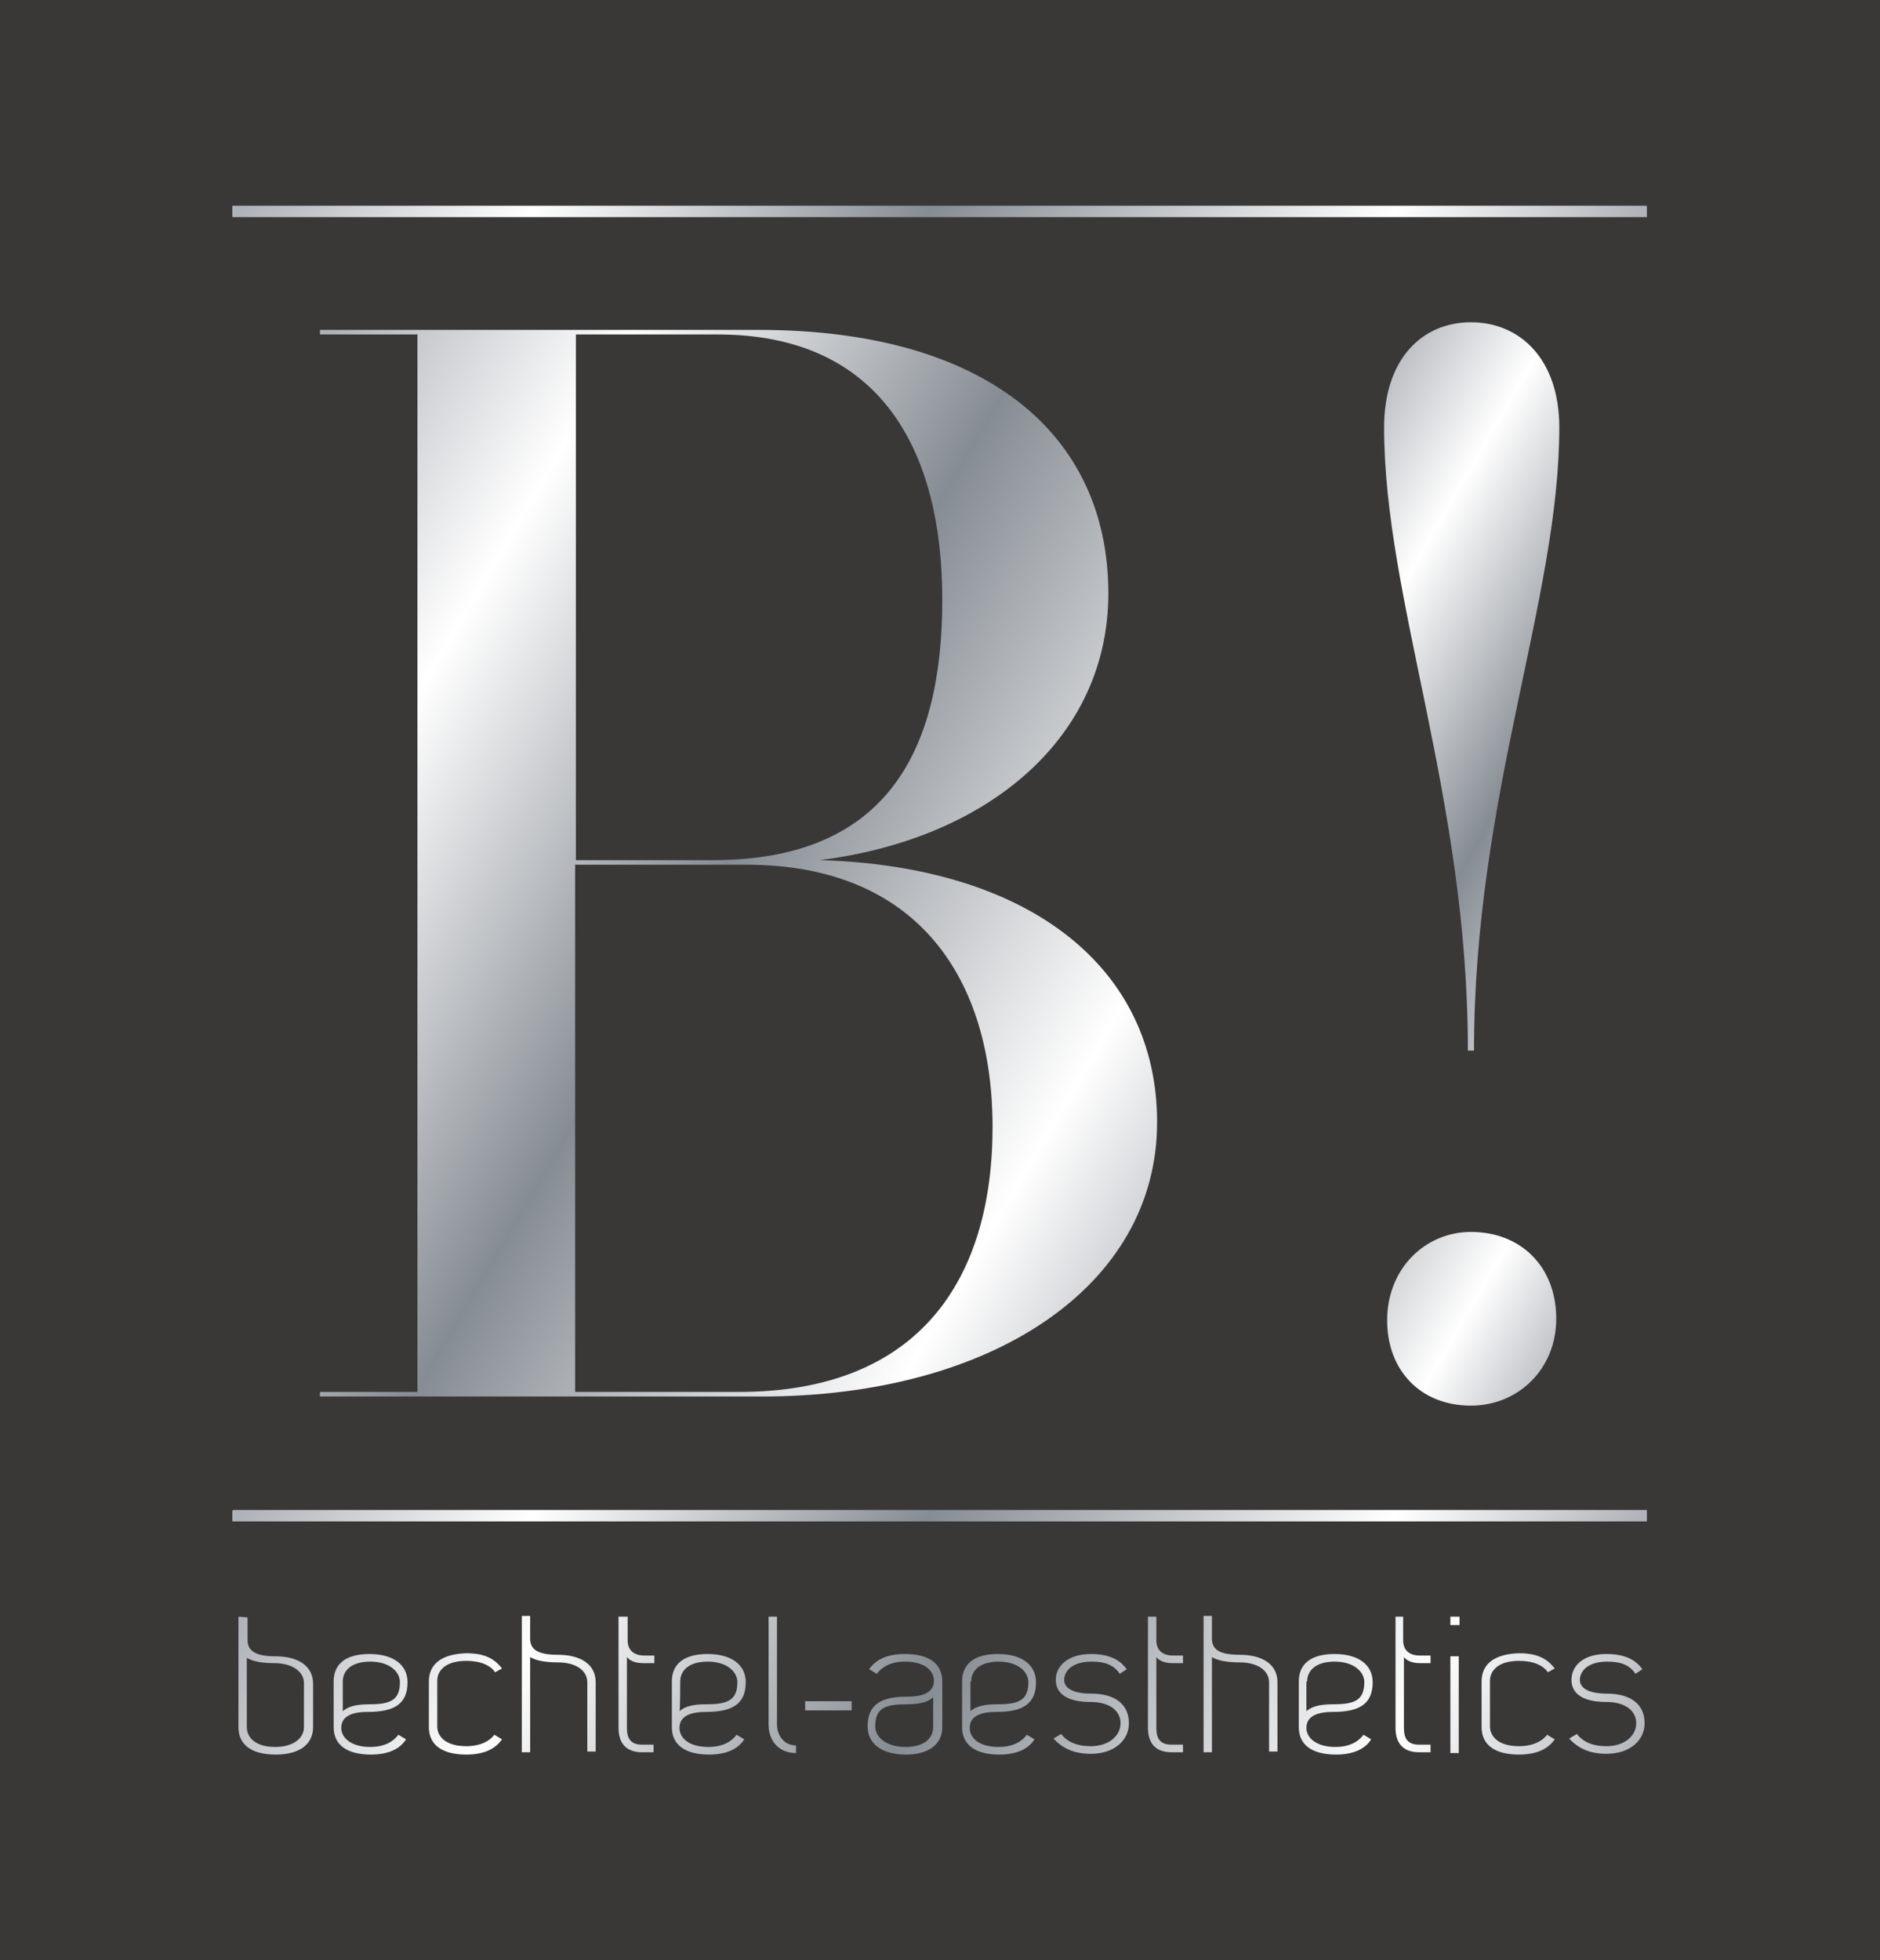
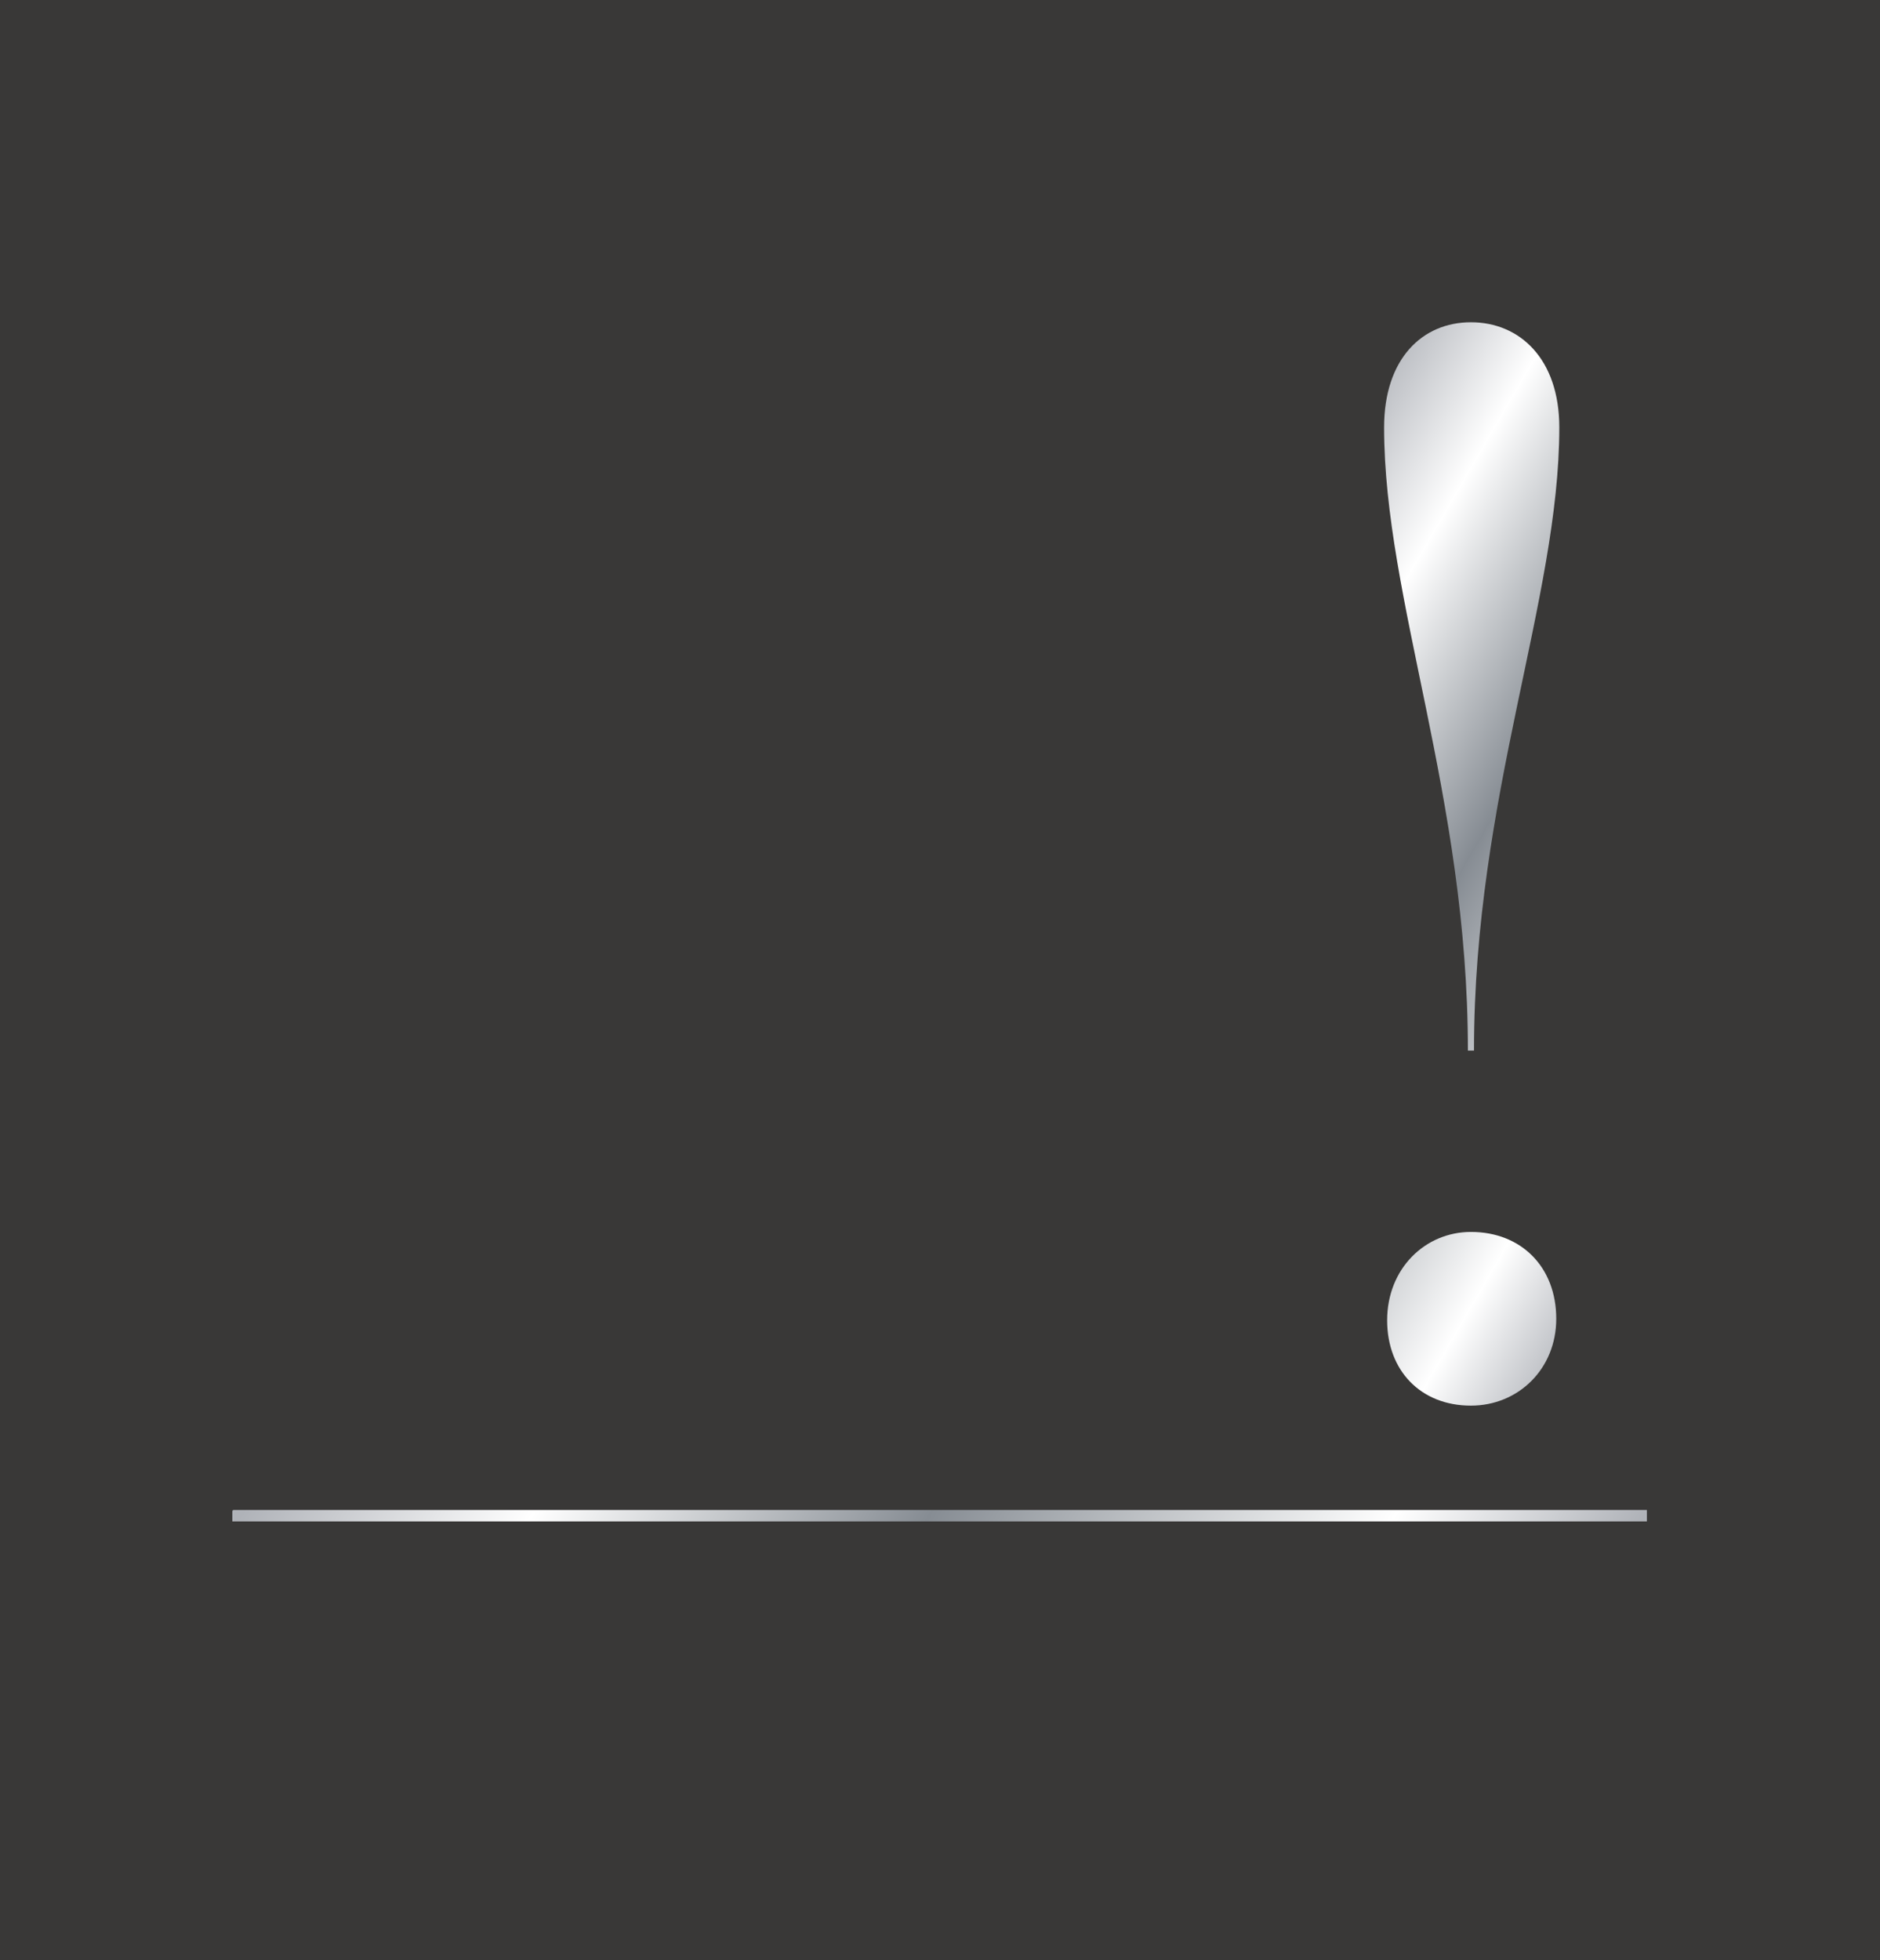
<svg xmlns="http://www.w3.org/2000/svg" xmlns:xlink="http://www.w3.org/1999/xlink" version="1.1" id="Ebene_1" x="0px" y="0px" viewBox="0 0 246.8 257.3" style="enable-background:new 0 0 246.8 257.3;" xml:space="preserve" width="246.8" height="257.3">
  <style type="text/css">
	.st0{fill:#393837;}
	.st1{clip-path:url(#SVGID_2_);fill:url(#SVGID_3_);}
	.st2{clip-path:url(#SVGID_5_);fill:url(#SVGID_6_);}
	.st3{clip-path:url(#SVGID_8_);fill:url(#SVGID_9_);}
	.st4{clip-path:url(#SVGID_11_);fill:url(#SVGID_12_);}
	.st5{clip-path:url(#SVGID_14_);fill:url(#SVGID_15_);}
</style>
  <rect class="st0" width="246.8" height="257.3" />
  <g>
    <g>
      <defs>
-         <path id="SVGID_1_" d="M75.5,113.5H98c22.5,0,32.3,15,32.3,34.4c0,20-9.6,34.8-33.3,34.8H75.5V113.5z M75.5,43.9h18.7     c21.7,0,29.5,15.6,29.5,34.8c0,20-7.4,34.2-30.1,34.2h-18V43.9z M42,43.3v0.6h12.8v138.8H42v0.6h58c30.1,0,51.9-14.4,51.9-36     c0-20.2-16.6-33.6-44.3-34.4c22.3-2.8,37.9-16.2,37.9-35c0-21-16.2-34.6-45.9-34.6C99.6,43.3,42,43.3,42,43.3z" />
-       </defs>
+         </defs>
      <clipPath id="SVGID_2_">
        <use xlink:href="#SVGID_1_" style="overflow:visible;" />
      </clipPath>
      <linearGradient id="SVGID_3_" gradientUnits="userSpaceOnUse" x1="19.815" y1="16.245" x2="20.815" y2="16.245" gradientTransform="matrix(142.993 82.557 -82.557 142.993 -1466.779 -3886.813)">
        <stop offset="0" style="stop-color:#AFB2B8" />
        <stop offset="3.149170e-03" style="stop-color:#AFB2B8" />
        <stop offset="0.21" style="stop-color:#FFFFFF" />
        <stop offset="0.492" style="stop-color:#868C93" />
        <stop offset="0.823" style="stop-color:#FFFFFF" />
        <stop offset="1" style="stop-color:#AFB2B8" />
      </linearGradient>
-       <polygon class="st1" points="69.5,-4.3 212.5,78.3 124.4,230.9 -18.6,148.3   " />
    </g>
  </g>
  <g>
    <g>
      <defs>
        <path id="SVGID_4_" d="M182.1,173.3c0,6.6,4.4,11.2,11,11.2c6.2,0,11.2-4.8,11.2-11.4c0-6.8-4.6-11.4-11.2-11.4     C187.1,161.7,182.1,166.5,182.1,173.3 M181.7,56.1c0,22.6,11,48.4,11,81.8h0.8c0-33.4,11.2-59.2,11.2-81.8     c0-9-5.2-13.8-11.6-13.8S181.7,47.1,181.7,56.1" />
      </defs>
      <clipPath id="SVGID_5_">
        <use xlink:href="#SVGID_4_" style="overflow:visible;" />
      </clipPath>
      <linearGradient id="SVGID_6_" gradientUnits="userSpaceOnUse" x1="19.77" y1="16.363" x2="20.77" y2="16.363" gradientTransform="matrix(78.841 45.519 -45.519 78.841 -660.044 -2099.402)">
        <stop offset="0" style="stop-color:#AFB2B8" />
        <stop offset="3.149170e-03" style="stop-color:#AFB2B8" />
        <stop offset="0.21" style="stop-color:#FFFFFF" />
        <stop offset="0.492" style="stop-color:#868C93" />
        <stop offset="0.823" style="stop-color:#FFFFFF" />
        <stop offset="1" style="stop-color:#AFB2B8" />
      </linearGradient>
      <polygon class="st2" points="187.5,32.3 266.3,77.8 199,194.5 120.1,148.9   " />
    </g>
  </g>
  <g>
    <g>
      <defs>
-         <rect id="SVGID_7_" x="30.5" y="27" width="185.7" height="1.5" />
-       </defs>
+         </defs>
      <clipPath id="SVGID_8_">
        <use xlink:href="#SVGID_7_" style="overflow:visible;" />
      </clipPath>
      <linearGradient id="SVGID_9_" gradientUnits="userSpaceOnUse" x1="19.814" y1="16.248" x2="20.814" y2="16.248" gradientTransform="matrix(139.974 80.814 -80.814 139.974 -1406.904 -3888.216)">
        <stop offset="0" style="stop-color:#AFB2B8" />
        <stop offset="3.149170e-03" style="stop-color:#AFB2B8" />
        <stop offset="0.21" style="stop-color:#FFFFFF" />
        <stop offset="0.492" style="stop-color:#868C93" />
        <stop offset="0.823" style="stop-color:#FFFFFF" />
        <stop offset="1" style="stop-color:#AFB2B8" />
      </linearGradient>
      <polygon class="st3" points="77,-53.4 216.9,27.4 169.8,108.9 29.9,28.1   " />
    </g>
  </g>
  <g>
    <g>
      <defs>
        <rect id="SVGID_10_" x="30.5" y="198.2" width="185.7" height="1.5" />
      </defs>
      <clipPath id="SVGID_11_">
        <use xlink:href="#SVGID_10_" style="overflow:visible;" />
      </clipPath>
      <linearGradient id="SVGID_12_" gradientUnits="userSpaceOnUse" x1="19.814" y1="16.248" x2="20.814" y2="16.248" gradientTransform="matrix(139.974 80.814 -80.814 139.974 -1406.904 -3716.99)">
        <stop offset="0" style="stop-color:#AFB2B8" />
        <stop offset="3.149170e-03" style="stop-color:#AFB2B8" />
        <stop offset="0.21" style="stop-color:#FFFFFF" />
        <stop offset="0.492" style="stop-color:#868C93" />
        <stop offset="0.823" style="stop-color:#FFFFFF" />
        <stop offset="1" style="stop-color:#AFB2B8" />
      </linearGradient>
      <polygon class="st4" points="77,117.8 216.9,198.6 169.8,280.2 29.9,199.4   " />
    </g>
  </g>
  <g>
    <g>
      <defs>
-         <path id="SVGID_13_" d="M105.7,224.5h6.1v-1.2h-6.1V224.5z M190.4,230.1h1.1v-12.7h-1.1V230.1z M45,220.7c0-1.4,1.1-2.6,3.6-2.6     s3.9,1.3,3.9,2.7c0,2.4-1.3,2.9-4,2.9c-1.8,0-2.8,0.3-3.5,0.9C45,224.6,45,220.7,45,220.7z M43.8,220.7v6c0,2.3,1.7,3.6,4.9,3.6     c2.2,0,3.8-0.7,4.6-2l-1-0.6c-0.6,0.8-1.7,1.6-3.7,1.6c-2.5,0-3.8-1.2-3.8-2.5c0-1.3,1-2.1,3.5-2.1c3.4,0,5.2-1,5.2-3.9     c0-2.3-1.9-3.7-5-3.7C45.4,217.1,43.8,218.4,43.8,220.7 M56.3,220.7v6c0,2.3,1.7,3.6,4.9,3.6c2.3,0,3.8-0.7,4.7-2l-1-0.6     c-0.6,0.8-1.8,1.5-3.7,1.5c-2.6,0-3.8-1.2-3.8-2.6v-6c0-1.4,1.2-2.6,3.8-2.6c1.9,0,3.2,0.6,3.8,1.5l0.9-0.5c-1-1.3-2.3-2-4.7-2     C58,217.1,56.3,218.4,56.3,220.7 M89.3,220.7c0-1.4,1.1-2.6,3.6-2.6s3.9,1.3,3.9,2.7c0,2.4-1.3,2.9-4.1,2.9     c-1.8,0-2.8,0.3-3.5,0.9C89.3,224.6,89.3,220.7,89.3,220.7z M88.2,220.7v6c0,2.3,1.7,3.6,4.9,3.6c2.2,0,3.8-0.7,4.6-2l-1-0.6     c-0.6,0.8-1.7,1.6-3.7,1.6c-2.6,0-3.8-1.2-3.8-2.5c0-1.3,1-2.1,3.5-2.1c3.4,0,5.2-1,5.2-3.9c0-2.3-1.9-3.7-5-3.7     C89.8,217.1,88.2,218.4,88.2,220.7 M114.9,226.6c0-2.4,1.3-2.9,4.1-2.9c1.8,0,2.8-0.3,3.5-0.9v3.9c0,1.4-1.1,2.6-3.6,2.6     C116.3,229.3,114.9,228,114.9,226.6 M114.1,219.1l1,0.6c0.6-0.8,1.7-1.6,3.7-1.6c2.6,0,3.8,1.2,3.8,2.5c0,1.3-1,2.1-3.5,2.1     c-3.4,0-5.2,1-5.2,3.9c0,2.3,1.9,3.7,5,3.7s4.8-1.4,4.8-3.6v-6c0-2.3-1.7-3.6-4.9-3.6C116.5,217.1,115,217.8,114.1,219.1      M127.5,220.7c0-1.4,1.1-2.6,3.6-2.6s3.9,1.3,3.9,2.7c0,2.4-1.3,2.9-4.1,2.9c-1.8,0-2.8,0.3-3.5,0.9V220.7z M126.3,220.7v6     c0,2.3,1.7,3.6,4.9,3.6c2.2,0,3.8-0.7,4.6-2l-1-0.6c-0.6,0.8-1.7,1.6-3.7,1.6c-2.6,0-3.8-1.2-3.8-2.5c0-1.3,1-2.1,3.5-2.1     c3.4,0,5.2-1,5.2-3.9c0-2.3-1.9-3.7-5-3.7C127.9,217.1,126.3,218.4,126.3,220.7 M138.6,220.5c0,2,1.8,2.9,4.6,2.9     c2.4,0,3.9,1.1,3.9,2.8c0,1.6-1.5,3-3.9,3c-1.9,0-3.1-0.6-3.9-1.6l-1,0.6c1.2,1.3,2.7,2,4.9,2c3.1,0,5-1.8,5-4     c0-2.5-1.8-3.9-5-3.9c-2.1,0-3.5-0.6-3.5-1.8c0-1.2,1.1-2.4,3.6-2.4c1.7,0,2.9,0.4,3.7,1.6l0.9-0.6c-0.9-1.3-2.4-2-4.7-2     C140.3,217.1,138.6,218.6,138.6,220.5 M171.6,220.7c0-1.4,1.1-2.6,3.6-2.6s3.9,1.3,3.9,2.7c0,2.4-1.3,2.9-4.1,2.9     c-1.8,0-2.8,0.3-3.5,0.9V220.7z M170.5,220.7v6c0,2.3,1.7,3.6,4.9,3.6c2.2,0,3.8-0.7,4.6-2l-1-0.6c-0.6,0.8-1.7,1.6-3.7,1.6     c-2.5,0-3.8-1.2-3.8-2.5c0-1.3,1-2.1,3.5-2.1c3.4,0,5.2-1,5.2-3.9c0-2.3-1.9-3.7-5-3.7S170.5,218.4,170.5,220.7 M194.5,220.7v6     c0,2.3,1.7,3.6,4.9,3.6c2.3,0,3.8-0.7,4.7-2l-1-0.6c-0.6,0.8-1.8,1.5-3.7,1.5c-2.6,0-3.8-1.2-3.8-2.6v-6c0-1.4,1.2-2.6,3.8-2.6     c1.9,0,3.2,0.6,3.8,1.5l0.9-0.5c-1-1.3-2.3-2-4.7-2C196.2,217.1,194.5,218.4,194.5,220.7 M206.3,220.5c0,2,1.8,2.9,4.6,2.9     c2.4,0,3.9,1.1,3.9,2.8c0,1.6-1.5,3-3.9,3c-1.9,0-3.1-0.6-3.9-1.6l-1,0.6c1.2,1.3,2.7,2,4.9,2c3.1,0,5-1.8,5-4     c0-2.5-1.8-3.9-5-3.9c-2.1,0-3.5-0.6-3.5-1.8c0-1.2,1.1-2.4,3.6-2.4c1.7,0,2.9,0.4,3.7,1.6l0.9-0.6c-0.9-1.3-2.4-2-4.7-2     C207.9,217.1,206.3,218.6,206.3,220.5 M32.4,226.7v-9.1c0.8,0.5,2.1,0.7,3.6,0.7c2.5,0,3.9,1.2,3.9,2.6v5.8     c0,1.4-1.3,2.6-3.8,2.6S32.4,228.1,32.4,226.7 M31.3,212.2v14.5c0,2.3,1.7,3.6,4.9,3.6s4.9-1.4,4.9-3.6V221c0-2.3-1.9-3.6-5-3.6     c-2.5,0-3.6-0.7-3.6-2.1v-3L31.3,212.2L31.3,212.2z M68.5,212.2v17.8h1.1v-12.5c0.8,0.5,2.1,0.7,3.6,0.7c2.6,0,3.9,1.2,3.9,2.6     v9.1h1.1v-9.1c0-2.3-1.9-3.6-5-3.6c-2.6,0-3.6-0.7-3.6-2.1v-3H68.5z M81.2,212.2v14.6c0,2,1,3.2,3.1,3.2h1.5v-1h-1.5     c-1.5,0-2-0.8-2-2.2v-9.3c0.4,0.5,1.1,0.8,2.1,0.8h1.5v-1h-1.3c-1.4,0-2.2-0.7-2.2-2v-3.1L81.2,212.2L81.2,212.2z M100.9,212.2     v14.1c0,2.4,1.5,3.8,3.6,3.8v-1c-1.4,0-2.5-1.1-2.5-2.8v-14.1H100.9z M150.7,212.2v14.6c0,2,1,3.2,3.1,3.2h1.5v-1h-1.5     c-1.5,0-2-0.8-2-2.2v-9.3c0.4,0.5,1.1,0.8,2.1,0.8h1.4v-1H154c-1.4,0-2.2-0.7-2.2-2v-3.1L150.7,212.2L150.7,212.2z M158,212.2     v17.8h1.1v-12.5c0.8,0.5,2.1,0.7,3.6,0.7c2.6,0,3.9,1.2,3.9,2.6v9.1h1.1v-9.1c0-2.3-1.9-3.6-5-3.6c-2.6,0-3.6-0.7-3.6-2.1v-3H158     z M183.2,212.2v14.6c0,2,1,3.2,3.1,3.2h1.5v-1h-1.5c-1.5,0-2-0.8-2-2.2v-9.3c0.4,0.5,1.1,0.8,2.1,0.8h1.4v-1h-1.4     c-1.4,0-2.2-0.7-2.2-2v-3.1L183.2,212.2L183.2,212.2z M190.4,213.3h1.2v-1.1h-1.2V213.3z" />
-       </defs>
+         </defs>
      <clipPath id="SVGID_14_">
        <use xlink:href="#SVGID_13_" style="overflow:visible;" />
      </clipPath>
      <linearGradient id="SVGID_15_" gradientUnits="userSpaceOnUse" x1="19.816" y1="16.242" x2="20.816" y2="16.242" gradientTransform="matrix(146.268 84.448 -84.448 146.268 -1476.415 -3870.066)">
        <stop offset="0" style="stop-color:#AFB2B8" />
        <stop offset="3.149170e-03" style="stop-color:#AFB2B8" />
        <stop offset="0.21" style="stop-color:#FFFFFF" />
        <stop offset="0.492" style="stop-color:#868C93" />
        <stop offset="0.823" style="stop-color:#FFFFFF" />
        <stop offset="1" style="stop-color:#AFB2B8" />
      </linearGradient>
      <polygon class="st5" points="77.5,132.3 223.7,216.8 169.8,310.2 23.5,225.8   " />
    </g>
  </g>
</svg>